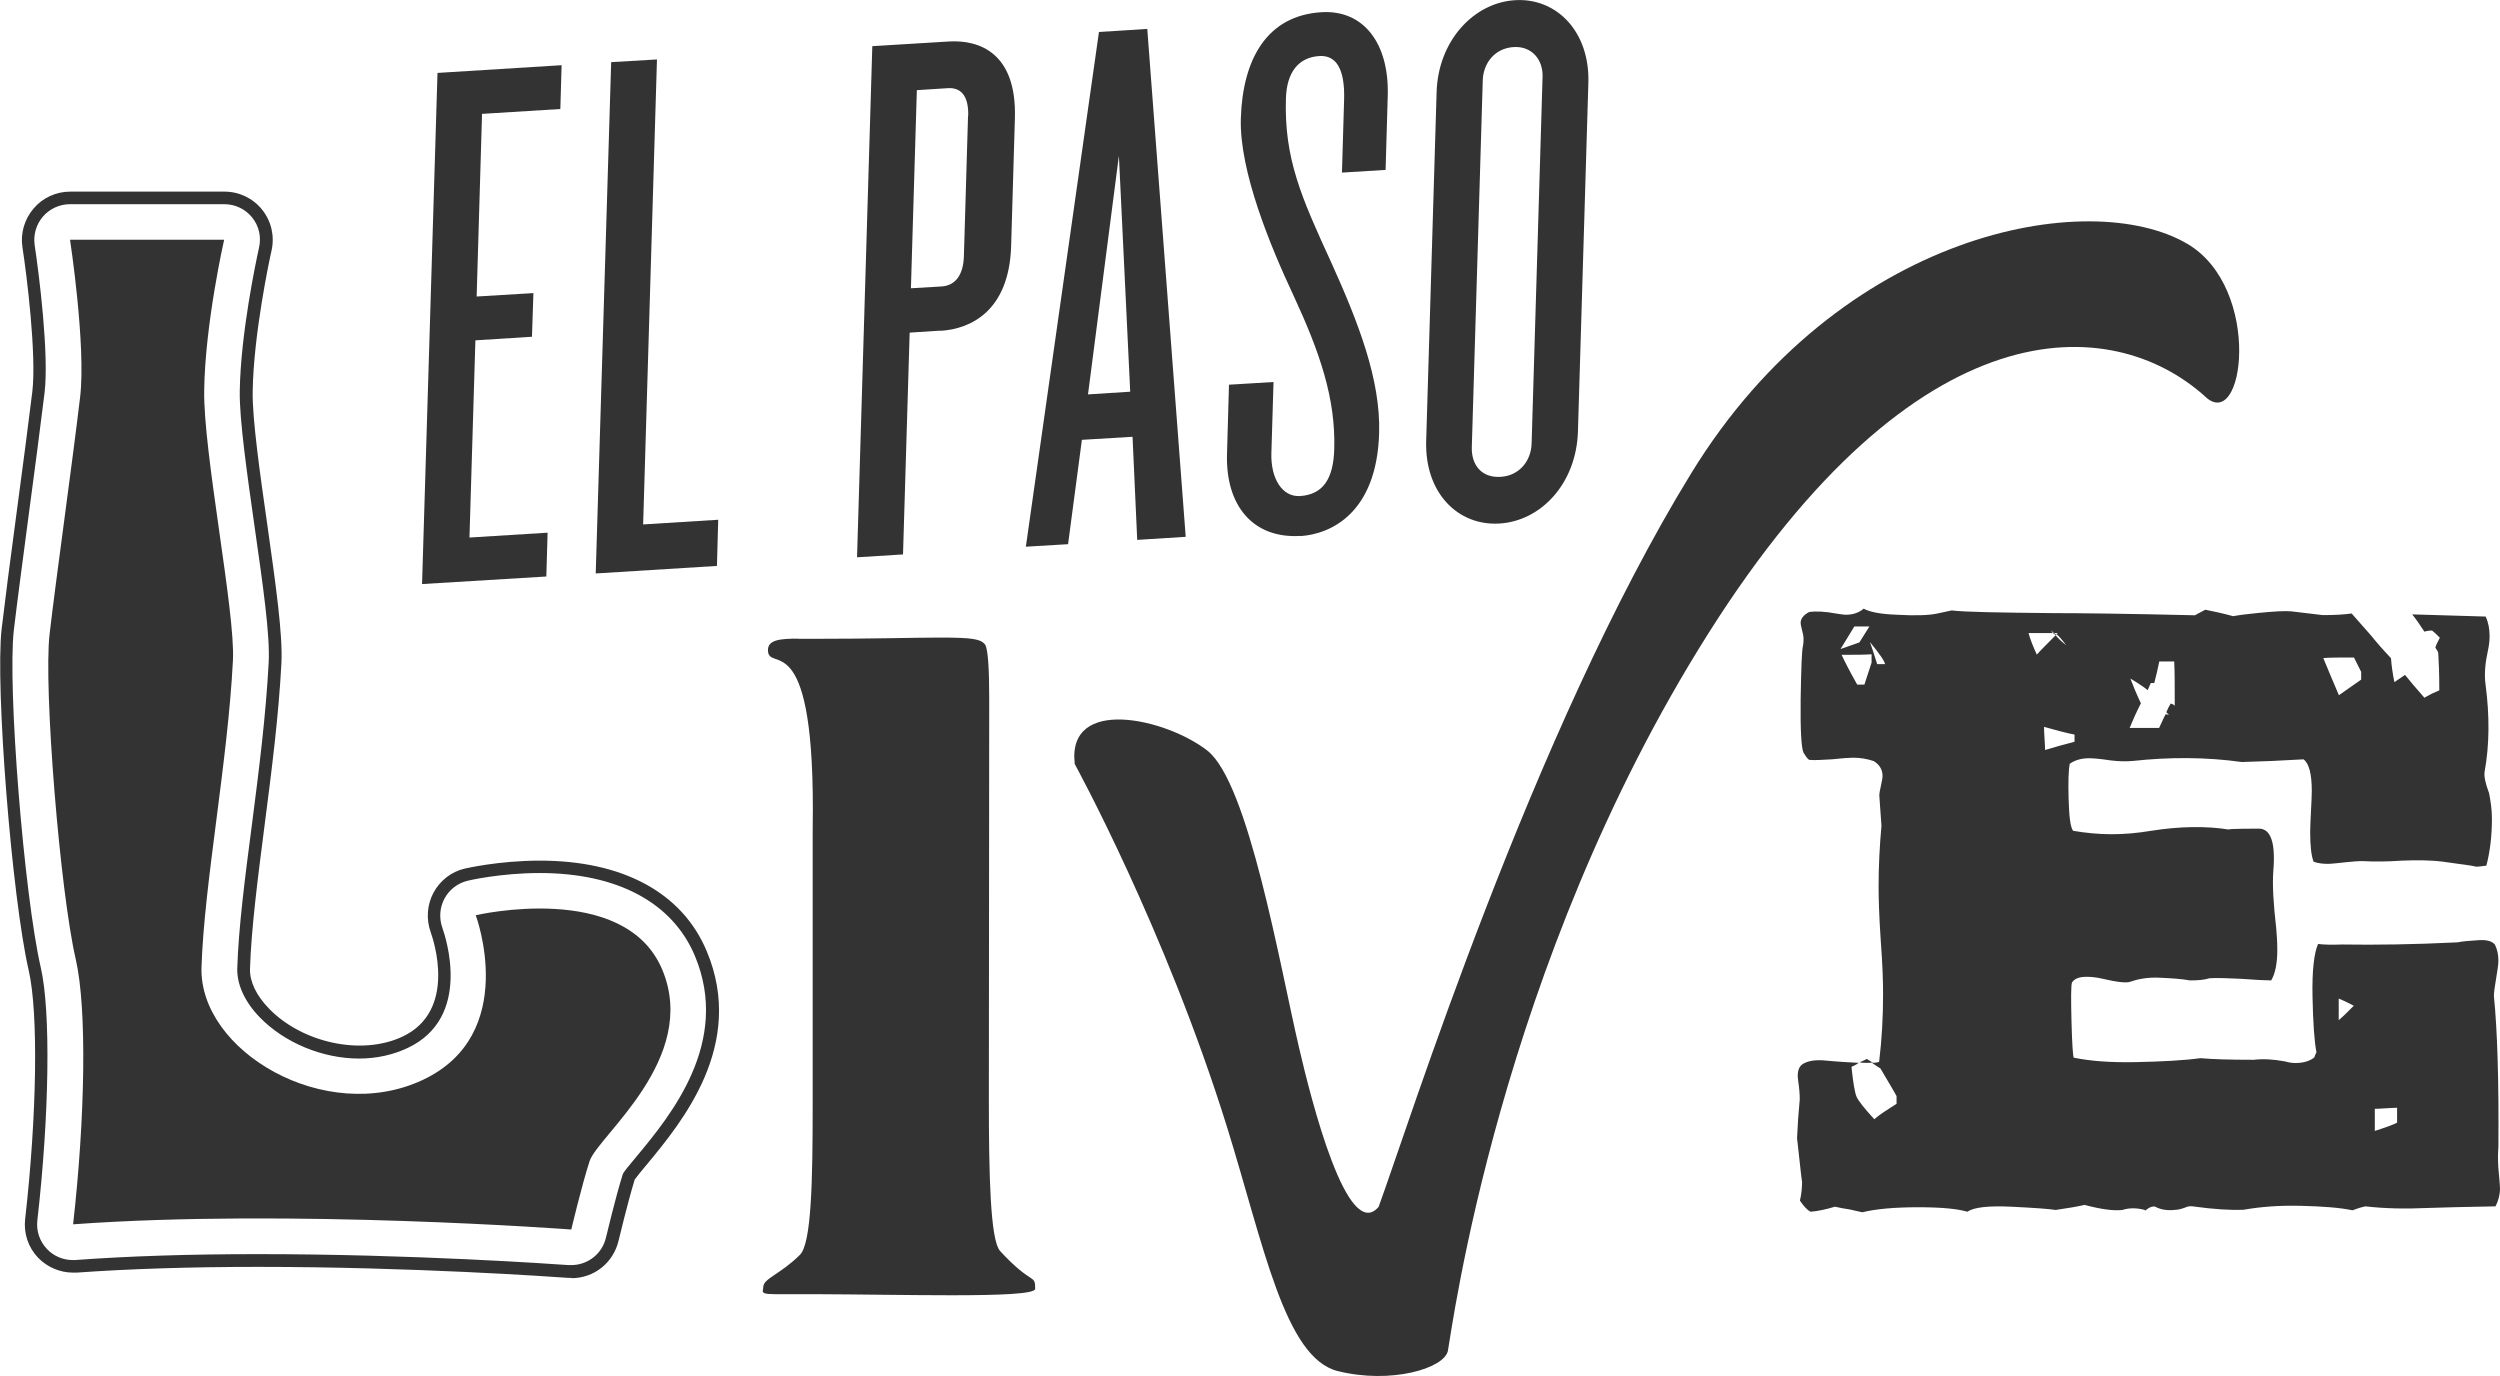
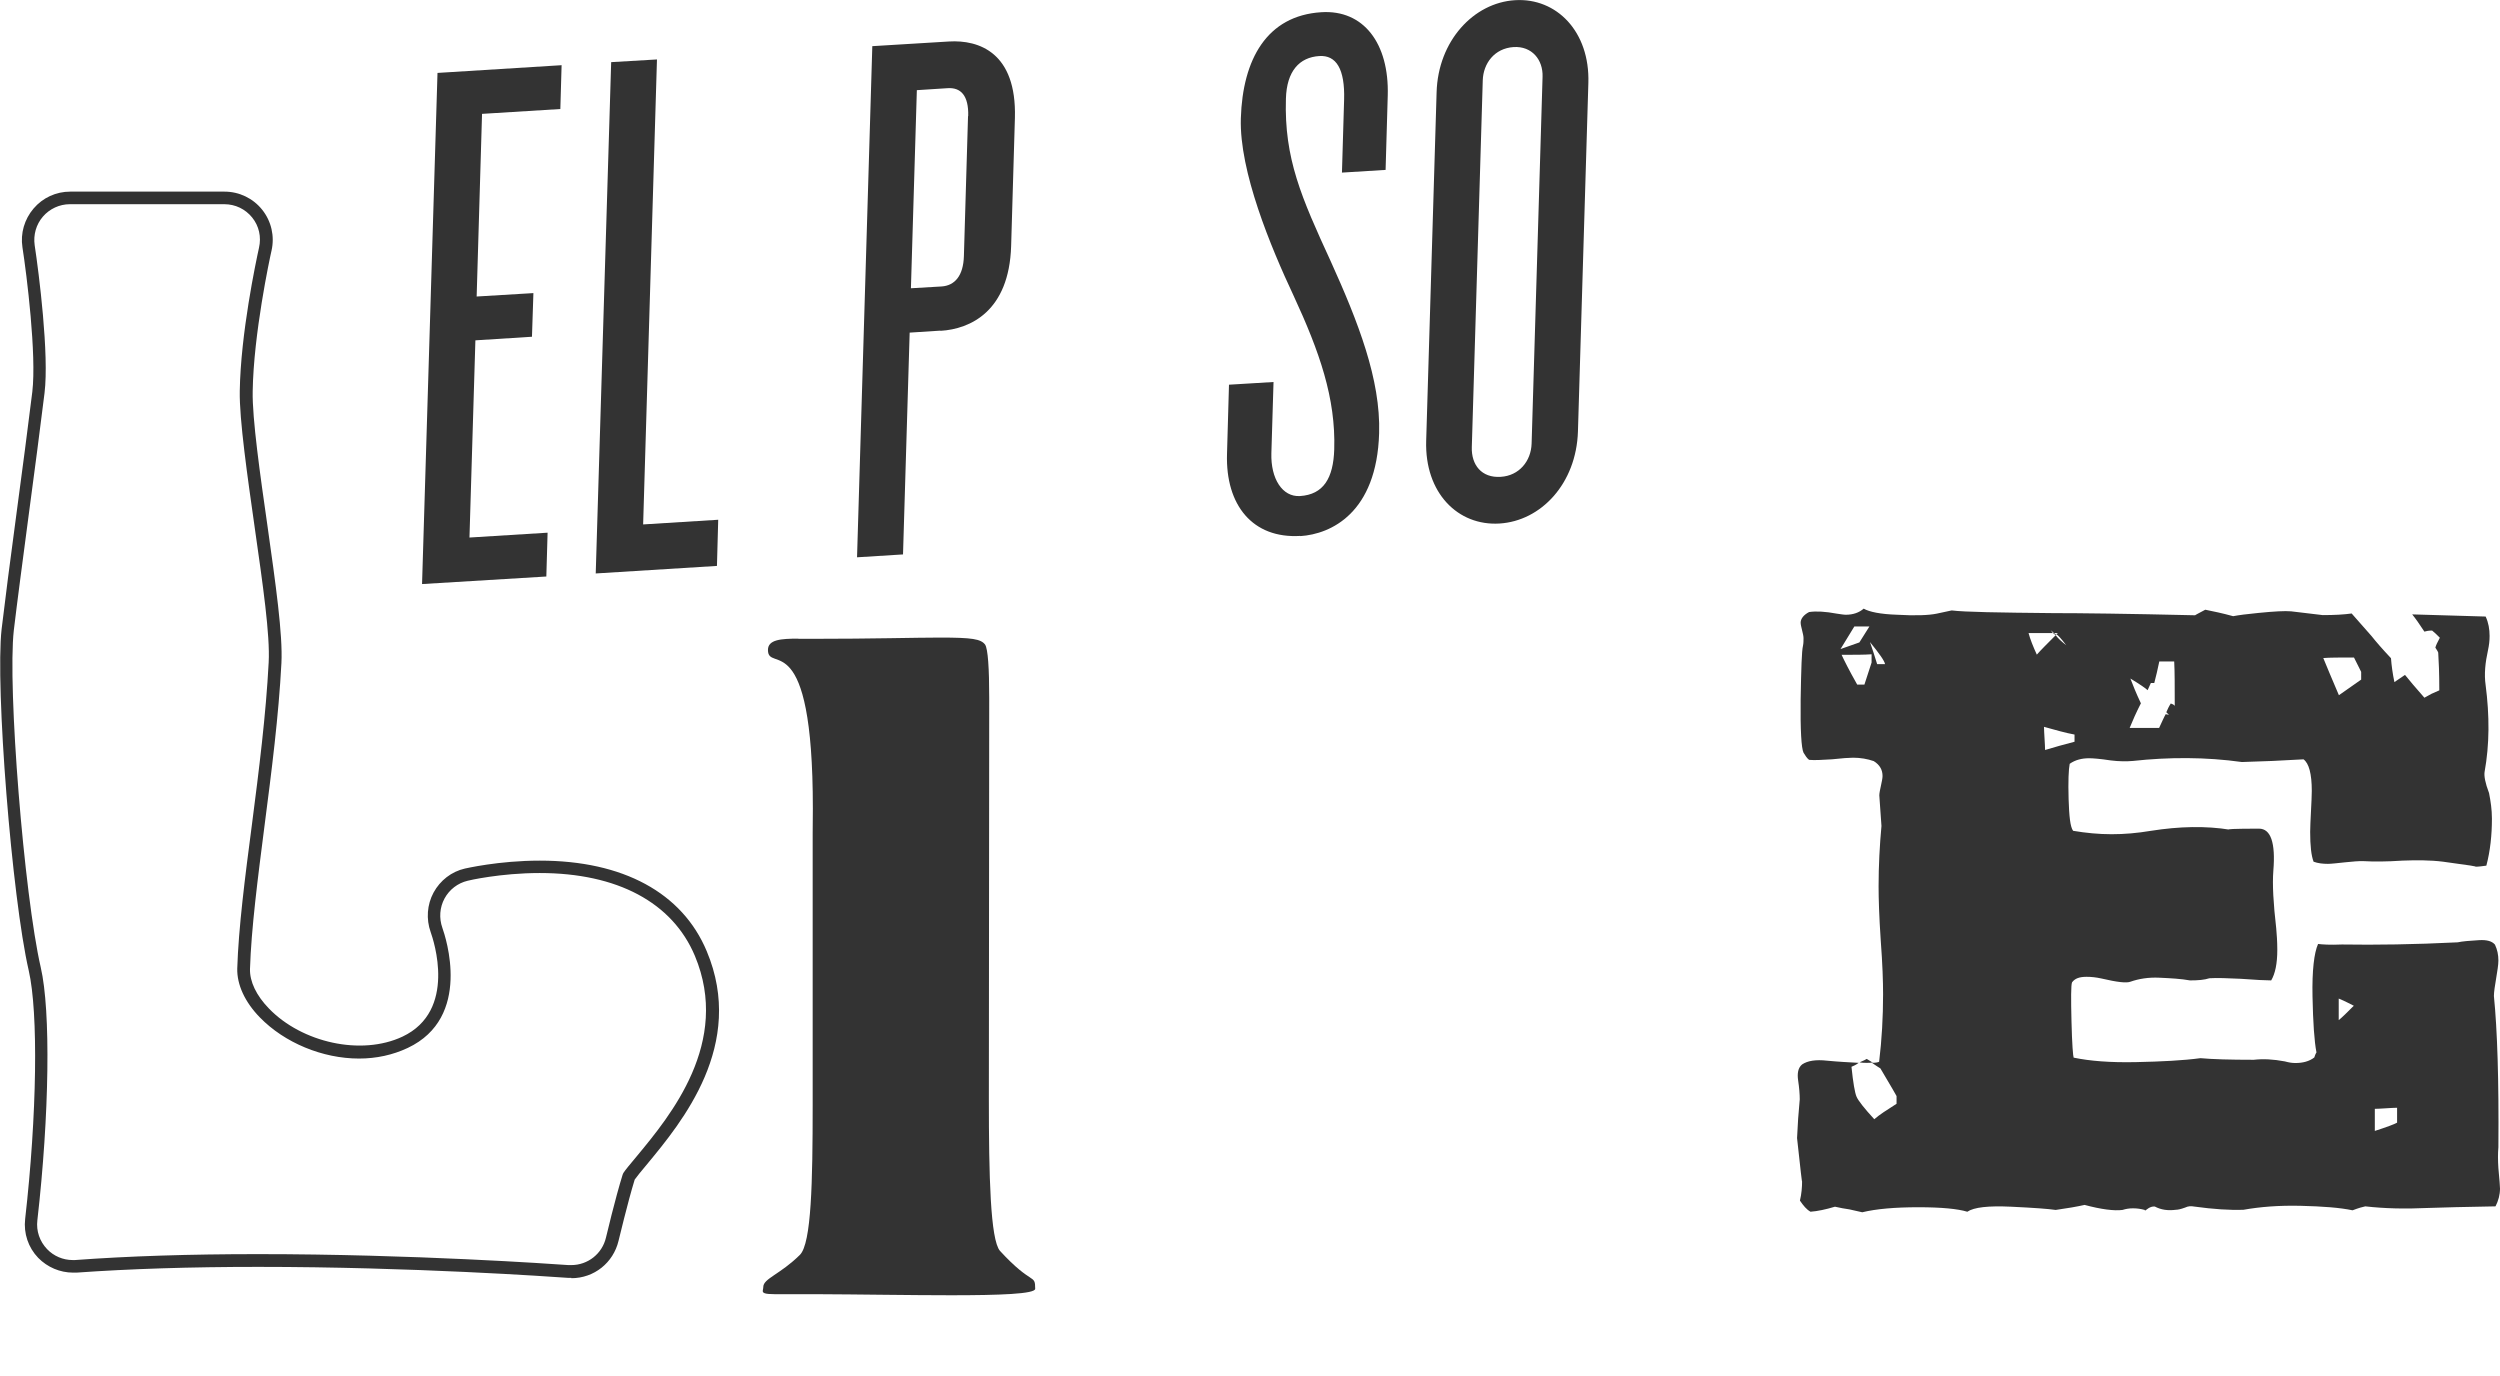
<svg xmlns="http://www.w3.org/2000/svg" id="Layer_2" viewBox="0 0 139.2 76.61">
  <defs>
    <style>.cls-1{fill:#333;stroke-width:0px;}</style>
  </defs>
  <g id="Art">
-     <path class="cls-1" d="M59.83,42.52s5.05,9.19,8.49,20.23c2.04,6.56,3.21,12.85,6.16,13.59,2.95.74,5.94-.14,6.14-1.13.2-1,2.82-21.45,14.5-39.94,11.68-18.49,22.48-17.81,27.62-13.23,2.22,2.22,3.27-6-.96-8.47-5.43-3.18-19.32-.73-27.6,12.76-8.87,14.44-15.8,36.47-17.42,40.87-1.74,2.02-3.74-5.9-4.43-8.87-1.07-4.57-2.81-14.75-5.11-16.54-2.3-1.79-7.81-3.05-7.38.73" />
-     <path class="cls-1" d="M3.89,13.35h8.59s-1.06,4.66-1.11,8.38c-.06,3.44,1.74,12.35,1.6,15.04-.29,5.69-1.6,12.41-1.75,17.08-.15,4.67,6.89,8.83,12.32,6.28,5.42-2.55,2.95-9.17,2.95-9.17,0,0,8.29-1.94,10.38,3.02,2.09,4.96-3.59,9.28-4.04,10.67-.45,1.39-1.02,3.81-1.02,3.81,0,0-15.62-1.17-27.74-.29.67-5.92.78-11.99.15-14.75-.88-3.79-1.8-15.15-1.46-18.1.34-2.96,1.24-9.33,1.7-13.2.34-2.86-.56-8.77-.56-8.77" />
    <path class="cls-1" d="M14.38,69.83c8.6,0,16.41.55,17.27.61.06,0,.14,0,.16,0,.92,0,1.72-.63,1.93-1.53,0,0,.52-2.2.93-3.51l.04-.09c.11-.17.36-.47.77-.96,1.83-2.21,5.23-6.31,3.21-11.13-1.25-2.97-4.32-4.61-8.64-4.61-2.19,0-3.99.42-4.01.43-.55.13-1.02.49-1.29.99-.27.5-.31,1.09-.12,1.63.18.51,1.68,4.99-1.93,6.69-.83.39-1.74.59-2.71.59-2.03,0-4.15-.88-5.52-2.29-.84-.86-1.28-1.83-1.26-2.72.07-2.26.43-5.07.82-8.04.39-3.01.78-6.11.93-9.01.08-1.53-.32-4.3-.78-7.52-.4-2.82-.86-6.01-.83-7.59.05-3.2.9-7.2,1.07-7.97.14-.61,0-1.22-.38-1.69-.38-.47-.94-.74-1.55-.74H3.89c-.58,0-1.13.26-1.5.69-.38.44-.54,1.02-.46,1.59.24,1.57.81,6.1.55,8.23-.23,1.89-.56,4.38-.88,6.78-.32,2.42-.65,4.91-.83,6.43-.36,3.16.57,14.74,1.5,18.78.56,2.42.48,8.21-.19,14.08-.07.59.13,1.17.54,1.6.37.39.89.61,1.43.61h.12c2.97-.22,6.39-.33,10.19-.33M31.81,71.15h0s-.13,0-.2,0c-.86-.06-8.65-.61-17.23-.61-3.78,0-7.18.11-10.12.32h-.19c-.73,0-1.43-.3-1.94-.82-.56-.58-.82-1.37-.73-2.16.66-5.8.74-11.49.2-13.84-.94-4.08-1.87-15.81-1.51-19.01.18-1.53.49-3.92.83-6.45.32-2.39.65-4.88.88-6.77.24-2.05-.31-6.5-.55-8.04-.12-.78.11-1.56.62-2.16.51-.6,1.25-.94,2.04-.94h8.59c.82,0,1.59.37,2.1,1.01.51.64.7,1.47.52,2.27-.11.48-1,4.64-1.05,7.84-.03,1.52.42,4.68.82,7.47.46,3.26.86,6.07.78,7.66-.15,2.92-.55,6.04-.94,9.05-.38,2.96-.74,5.75-.81,7.98-.02.7.35,1.48,1.06,2.21,1.83,1.89,5.13,2.64,7.43,1.56,3.05-1.44,1.73-5.37,1.57-5.82-.26-.73-.2-1.53.16-2.2.37-.68,1-1.17,1.75-1.34.02,0,1.86-.44,4.17-.44,4.63,0,7.93,1.79,9.29,5.04,2.19,5.21-1.39,9.53-3.31,11.85-.35.42-.59.71-.7.87-.4,1.3-.89,3.39-.9,3.41-.29,1.22-1.36,2.08-2.62,2.08" />
    <path class="cls-1" d="M44.46,35.57c.21,0,.43,0,.66,0,3.61,0,5.8-.07,7.22-.07,1.8,0,2.27.08,2.51.39.16.24.23,1.33.23,2.97l-.02,22.35c0,4.22.08,7.82.62,8.44,1.8,1.96,1.96,1.25,1.96,2.11,0,.29-2,.36-4.68.36-2.3,0-5.09-.05-7.55-.06h-2.28c-.56,0-.66-.07-.66-.18,0-.06.03-.13.03-.22,0-.47.94-.7,2.04-1.79.64-.64.71-4.06.71-8.33v-15.11s.01-1.41.01-1.41c0-10.32-2.5-7.5-2.5-8.83,0-.58.73-.63,1.69-.63" />
    <path class="cls-1" d="M132.23,62.97c.68-.22,1.08-.37,1.24-.46v-.83c-.28,0-.96.06-1.24.06v1.23ZM130.22,56.8c.19-.15.47-.43.84-.8-.19-.09-.47-.25-.84-.4v1.2ZM131.06,36.61c-.77,0-1.33,0-1.7.03.19.46.47,1.14.87,2.07l1.24-.87v-.43l-.4-.8ZM119.2,39.17c-.25.49-.46.96-.62,1.36h1.64c.16-.34.28-.62.37-.77.06.03.12.03.18.03-.03-.03-.09-.06-.15-.13.06-.15.15-.34.25-.49.09.03.16.06.22.13,0-1.08,0-1.91-.03-2.47h-.83c-.09.43-.18.83-.28,1.2h-.19c-.03.06-.09.19-.18.4-.09-.09-.4-.31-.96-.65.13.34.31.8.59,1.39M114.46,35.37c-.06-.06-.12-.09-.15-.12h.06c.09.09.12.09.12.06t-.03.06M115.51,41.3v-.4c-.5-.09-1.05-.25-1.7-.43,0,.28.06,1.02.06,1.29.5-.15,1.05-.31,1.64-.46M112.95,35.25c.09.34.25.74.46,1.2.22-.25.59-.62,1.05-1.08.12.16.31.34.59.56-.28-.37-.47-.58-.56-.62t.06-.03l.03-.03h-.22c-.06-.06-.12-.12-.18-.16.06.06.09.12.12.16h-1.36ZM104.96,36.98c-.03-.18-.31-.58-.84-1.23.12.34.25.74.4,1.23h.43ZM103.94,59.18c-.12,0-.25,0-.4-.03.22-.09.34-.15.4-.19.25.16.4.25.43.25-.03,0-.06-.03-.09-.06-.09.03-.22.03-.34.03M103.81,38.12c.09-.28.22-.68.4-1.23v-.46c-.4.03-.96.03-1.67.03.13.28.4.83.87,1.66h.4ZM103.25,34.88c-.06.09-.31.52-.77,1.26l1.05-.37c.06-.09.25-.4.56-.89h-.84ZM139.11,65.04c.06.65.09,1.02.09,1.14,0,.34-.09.68-.25.99-1.7.03-2.94.06-3.78.09-1.27.06-2.41.03-3.47-.09-.15.03-.37.09-.71.22-.71-.15-1.67-.22-2.88-.25-1.24-.03-2.29.06-3.19.22-.74.03-1.67-.03-2.76-.18-.16-.03-.31-.03-.5.06-.25.09-.4.12-.5.12-.46.06-.84,0-1.18-.18-.28-.03-.5.22-.53.22s-.03,0-.03-.03c-.22-.06-.43-.09-.65-.09s-.4.03-.59.09c-.46.06-1.18-.03-2.11-.28-.4.09-.96.19-1.61.28-.4-.06-1.21-.12-2.48-.18-1.27-.06-2.07.03-2.44.28-.53-.16-1.42-.25-2.72-.25s-2.35.09-3.13.28l-.71-.16c-.25-.03-.53-.09-.81-.15-.5.15-.96.25-1.36.28-.22-.12-.4-.34-.59-.62.09-.37.12-.74.12-1.08,0,.15-.09-.65-.28-2.4l.06-1.08c.03-.34.06-.68.09-1.08,0-.28-.03-.65-.09-1.05-.06-.4,0-.71.22-.89.31-.21.77-.28,1.39-.21.62.06,1.21.09,1.76.12-.15.12-.31.18-.4.22.09.89.19,1.45.28,1.66.09.22.43.65.99,1.26.28-.25.71-.52,1.24-.86v-.43s-.31-.56-.9-1.54c-.09-.06-.25-.15-.47-.31.22,0,.34-.03.4-.06.15-1.23.22-2.5.22-3.76,0-.68-.03-1.67-.13-2.99-.09-1.33-.12-2.34-.12-3.02,0-1.14.06-2.28.16-3.36l-.12-1.7c0-.25.18-.83.18-1.08,0-.34-.15-.62-.49-.83-.34-.12-.74-.19-1.15-.19-.22,0-.62.03-1.18.09-.53.03-.96.06-1.27.03-.12-.09-.22-.25-.31-.4-.12-.25-.18-1.24-.16-2.96.03-1.73.06-2.71.13-2.99.03-.15.03-.28.03-.43,0-.22-.16-.65-.16-.86s.16-.43.47-.59c.4-.06.9-.03,1.55.09.22.03.37.06.5.06.4,0,.74-.12.99-.34.31.18.93.31,1.86.34,1.02.06,1.76.03,2.2-.06l.84-.18c.71.09,2.6.12,5.66.15,1.46,0,4.09.03,7.9.12-.03,0,.15-.09.56-.31l.71.15c.25.06.53.12.84.21.31-.06.78-.12,1.4-.18.9-.09,1.48-.12,1.83-.09l1.76.21c.65,0,1.18-.03,1.61-.09l1.11,1.26c.22.28.59.71,1.08,1.23.03.4.09.86.19,1.33l.59-.4c.22.28.59.71,1.08,1.27l.4-.22.43-.19c0-.96-.03-1.64-.06-2.1-.03-.09-.1-.18-.16-.28.03-.12.12-.31.25-.55-.15-.15-.31-.31-.43-.4-.19,0-.34.03-.43.06-.28-.43-.5-.74-.68-.96l4.09.12c.16.34.22.71.22,1.08,0,.28-.03.52-.09.8-.15.68-.22,1.33-.13,1.94.22,1.7.22,3.3-.06,4.84-.03.22.03.59.25,1.17.09.46.16.92.16,1.42,0,.9-.09,1.79-.31,2.62-.22.03-.43.06-.65.06.25,0-.34-.09-1.76-.28-.71-.09-1.49-.09-2.26-.06-.9.06-1.61.06-2.14.03-.49-.03-1.64.15-2.01.15-.28,0-.56-.03-.8-.12-.13-.34-.19-.89-.19-1.66,0-.49.09-1.79.09-2.28,0-.96-.16-1.54-.46-1.76-.56.03-1.15.06-1.73.09l-1.7.06c-2.01-.28-4.06-.28-6.07-.06-.34.03-.77.03-1.24-.03-.59-.09-.99-.12-1.2-.12-.4,0-.77.09-1.08.31-.06.31-.09.96-.06,1.97.03.95.09,1.54.25,1.76.71.12,1.42.19,2.14.19s1.42-.06,2.2-.19c1.58-.25,3.07-.28,4.4-.06-.31-.03.22-.06,1.61-.06.65,0,.93.77.8,2.34-.06.77,0,1.82.16,3.21.03.34.06.74.06,1.2,0,.77-.12,1.33-.34,1.7-.31,0-.87-.03-1.7-.09-.71-.03-1.3-.06-1.74-.03-.28.09-.62.12-1.08.12-.5-.09-1.05-.12-1.7-.15-.62-.03-1.15.06-1.61.22-.22.09-.74.03-1.64-.18-.28-.06-.53-.09-.81-.09-.4,0-.65.09-.81.31-.06.16-.06.9-.03,2.16.03,1.3.09,1.97.12,2.03.9.19,2.05.28,3.47.25,1.42-.03,2.63-.09,3.59-.22.65.06,1.64.09,2.97.09.53-.06,1.09-.03,1.73.09.22.06.4.09.59.09.4,0,.77-.09,1.05-.31.03-.09.06-.19.12-.28-.12-.62-.19-1.66-.22-3.11-.03-1.45.09-2.44.31-2.93.22.03.68.06,1.33.03,1.89.03,4.02,0,6.44-.12.28-.06.68-.09,1.18-.12.46-.03.74.06.9.25.13.28.19.56.19.89,0,.46-.25,1.51-.25,1.97.19,1.88.28,4.69.25,8.42-.03.34-.03.71,0,1.17" />
    <polygon class="cls-1" points="23.5 32.52 24.36 4.06 31.27 3.63 31.2 6.07 26.84 6.34 26.54 16.51 29.7 16.32 29.62 18.75 26.47 18.95 26.14 29.93 30.49 29.66 30.42 32.1 23.5 32.52" />
    <polygon class="cls-1" points="33.17 31.93 34.03 3.46 36.58 3.31 35.81 29.2 39.99 28.94 39.92 31.51 33.17 31.93" />
    <path class="cls-1" d="M53.91,6.46c.03-1.15-.42-1.6-1.15-1.55l-1.71.11-.33,11.03,1.71-.1c.73-.05,1.21-.59,1.24-1.7l.23-7.78ZM52.36,18.41l-1.71.11-.37,12.35-2.56.16.85-28.46,4.27-.26c1.67-.1,3.77.62,3.67,4.25l-.21,7.14c-.11,3.63-2.27,4.62-3.93,4.72" />
-     <path class="cls-1" d="M62.3,8.67l-1.72,13.29,2.35-.15-.63-13.14ZM63.32,30.06l-.26-5.74-2.82.17-.77,5.81-2.35.14L61.19,1.78l2.69-.17,2.14,28.28-2.69.17Z" />
    <path class="cls-1" d="M72.4,29.84c-2.64.16-4.17-1.7-4.08-4.57l.11-3.85,2.48-.15-.12,3.97c-.04,1.41.61,2.44,1.59,2.38,1.32-.08,1.86-1.01,1.91-2.59.09-2.86-.82-5.45-2.26-8.56-1.28-2.73-3.03-6.93-2.94-9.88.1-3.29,1.45-5.72,4.48-5.91,2.35-.15,3.78,1.73,3.7,4.63l-.12,4.15-2.43.15.12-4.06c.05-1.71-.44-2.49-1.38-2.43-1.11.07-1.82.84-1.86,2.38-.1,3.33.86,5.49,2.5,9.06,1.52,3.36,2.78,6.57,2.69,9.56-.13,4.44-2.68,5.62-4.39,5.73" />
    <path class="cls-1" d="M85.89,4.27c.03-.94-.59-1.71-1.61-1.65-1.07.07-1.69.91-1.72,1.85l-.61,20.43c-.03.98.54,1.72,1.61,1.65,1.02-.06,1.69-.87,1.72-1.85l.61-20.43ZM83.49,29.15c-2.31.14-4.17-1.7-4.08-4.61l.58-19.4c.08-2.86,2.06-4.99,4.37-5.13,2.31-.14,4.17,1.75,4.08,4.61l-.58,19.4c-.09,2.91-2.06,4.99-4.37,5.13" />
  </g>
</svg>